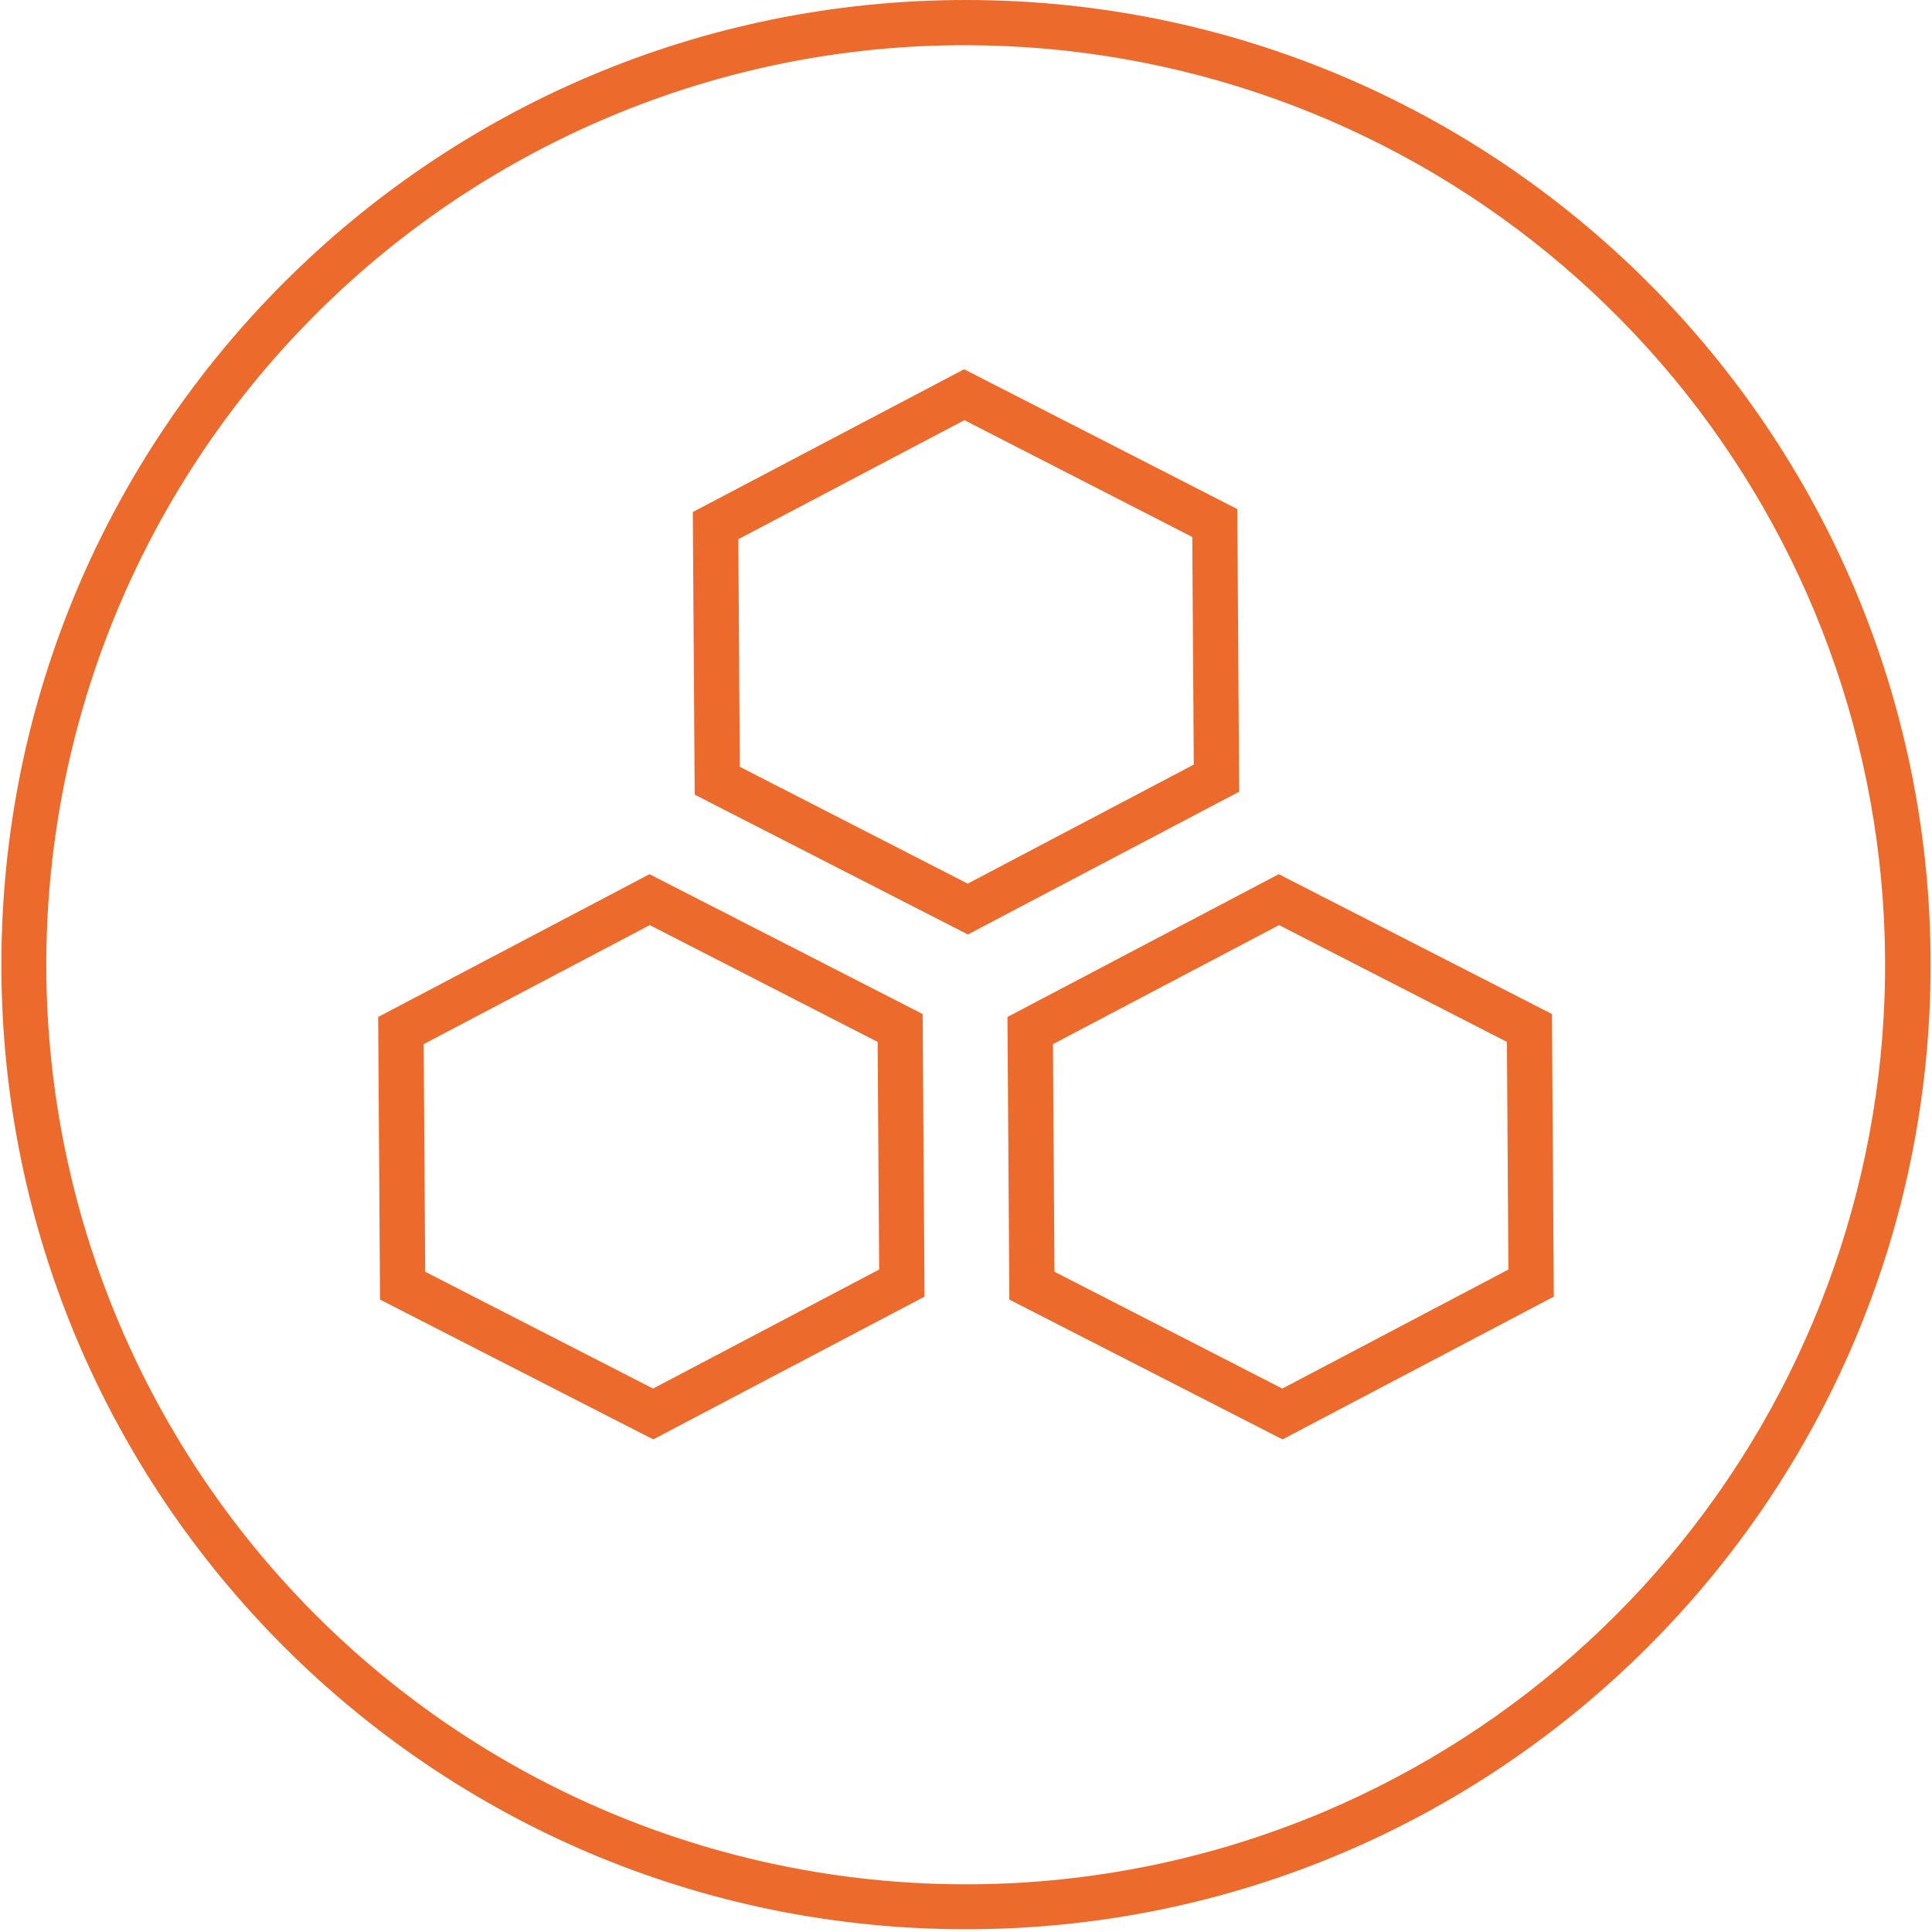
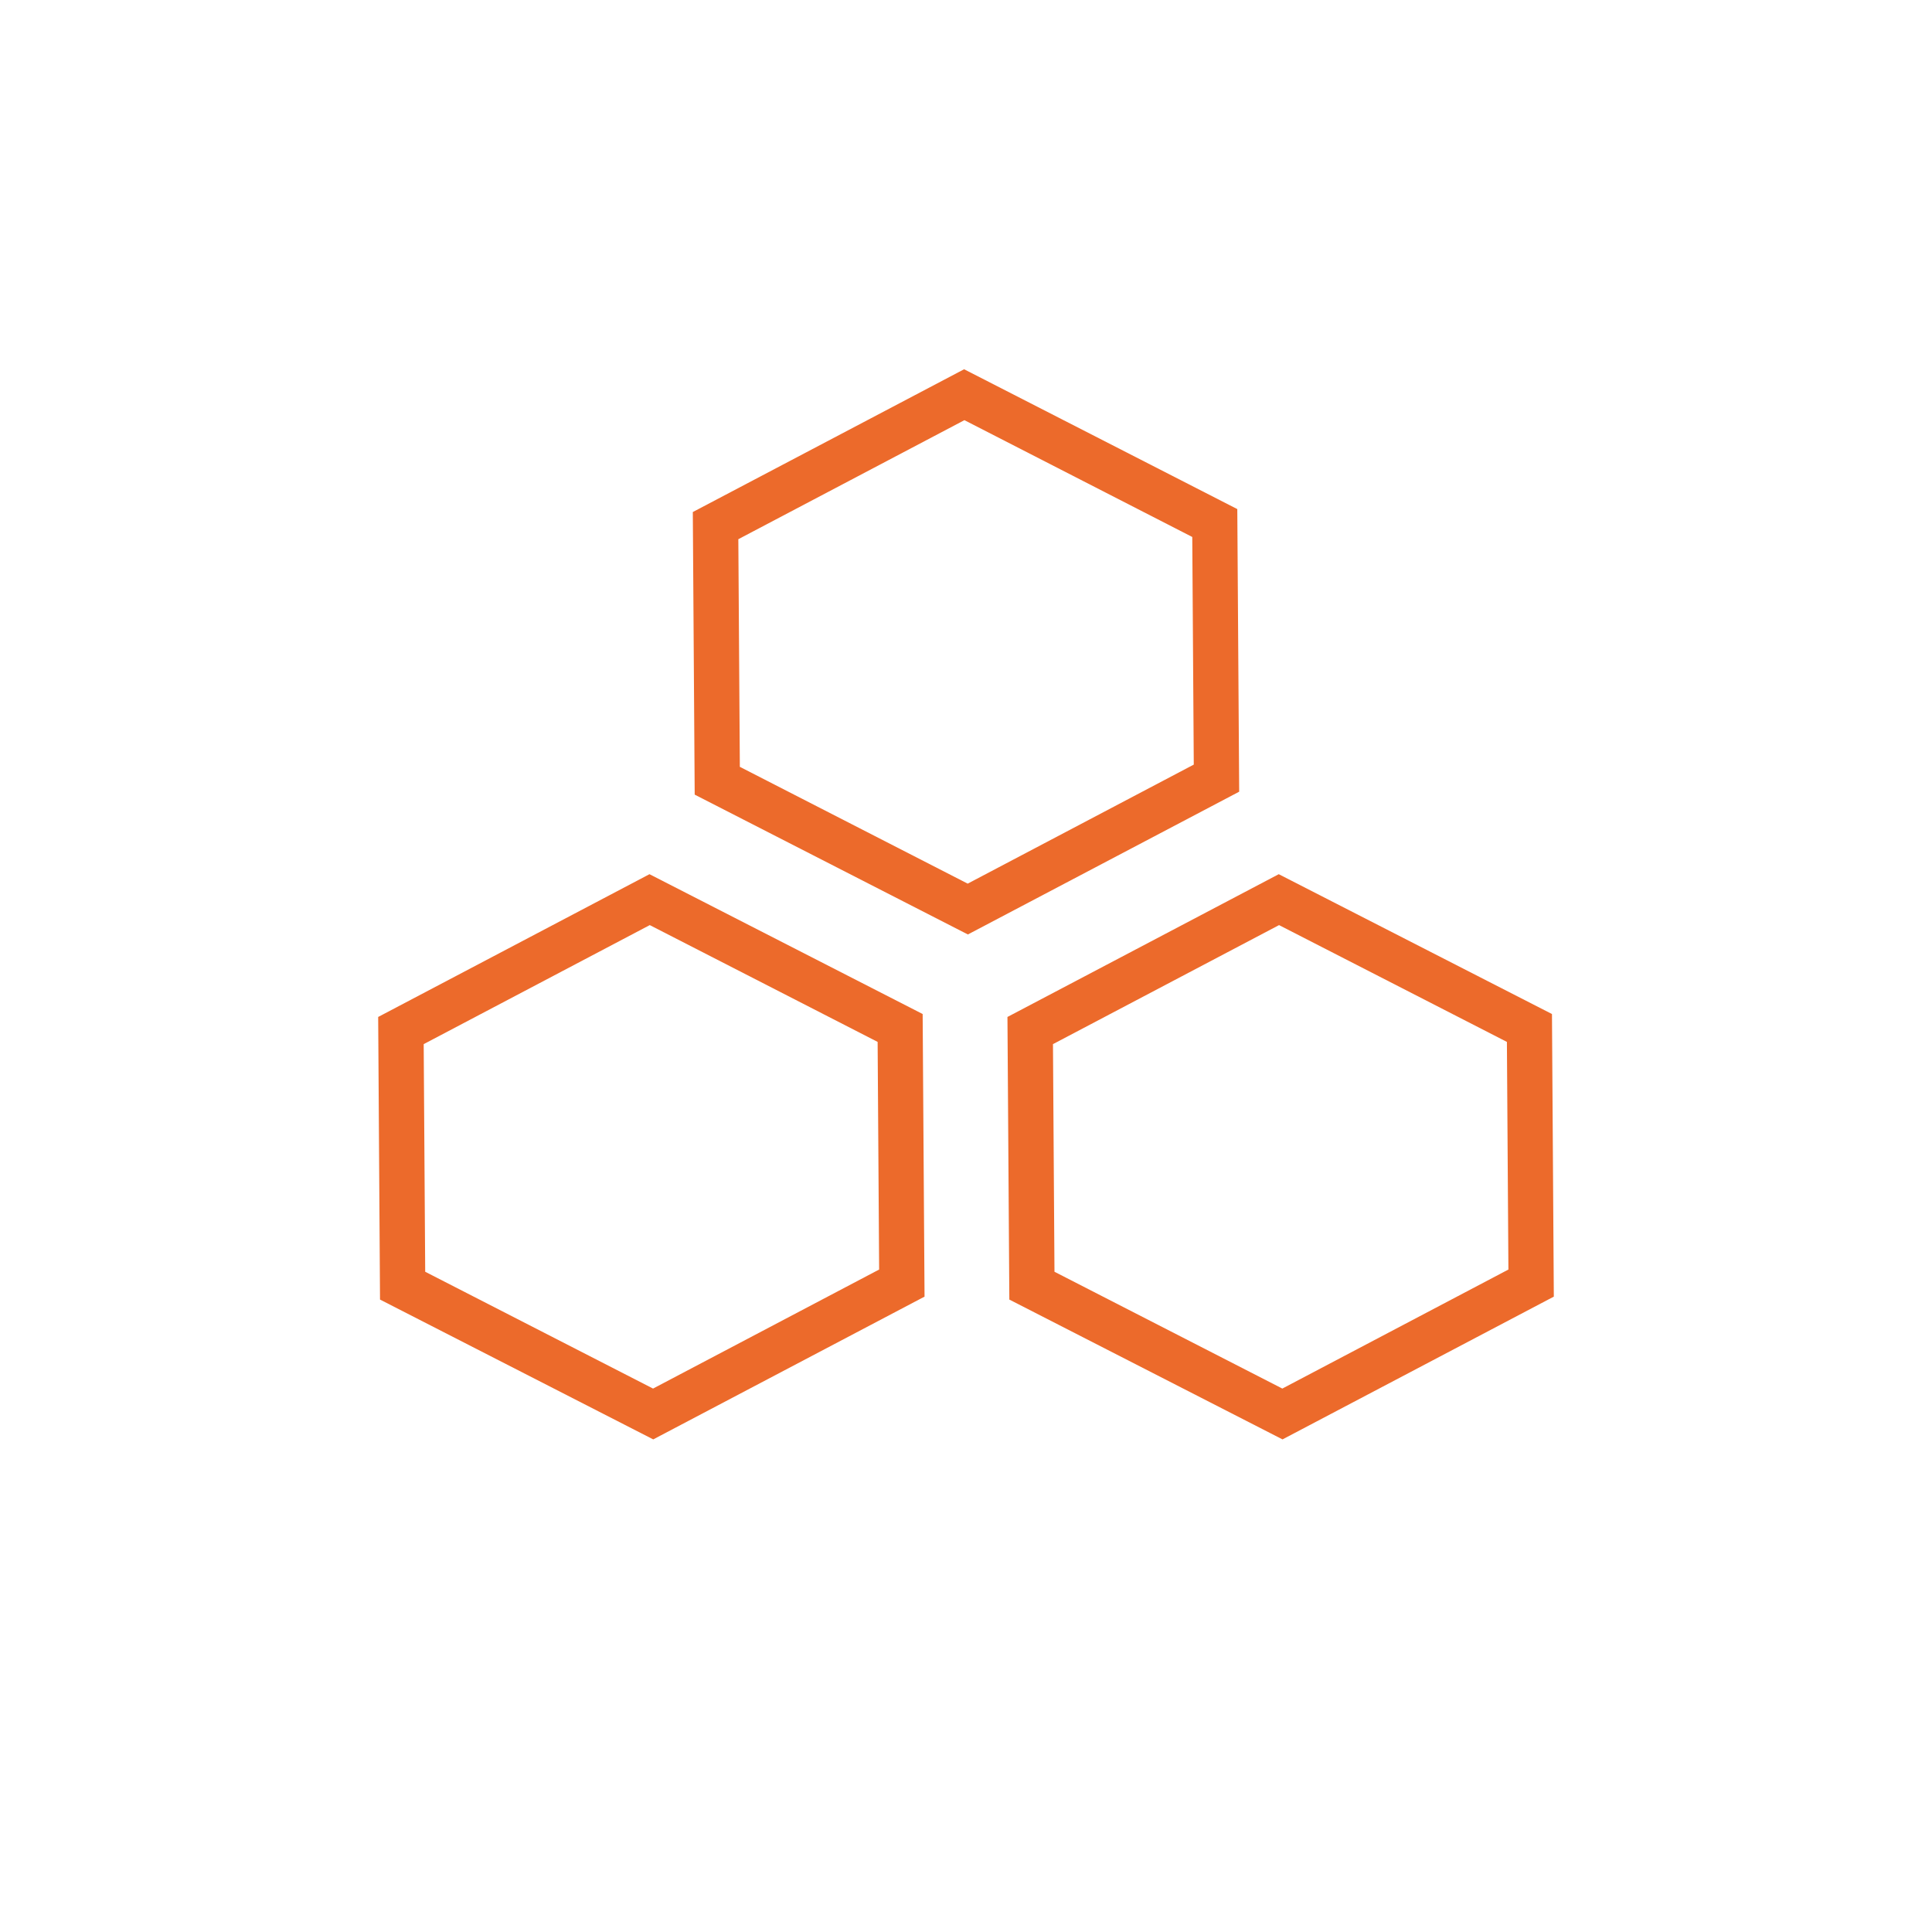
<svg xmlns="http://www.w3.org/2000/svg" width="535" height="535" viewBox="0 0 535 535" fill="none">
-   <path d="M267.5 12.521C326.236 12.557 383.155 32.894 428.614 70.089C474.073 107.283 505.278 159.048 516.943 216.615C528.608 274.181 520.015 334.01 492.621 385.967C465.227 437.924 420.715 478.815 366.626 501.712C335.818 514.73 302.749 521.552 269.305 521.789C235.861 522.026 202.698 515.673 171.709 503.094C140.721 490.515 112.513 471.955 88.697 448.474C64.881 424.993 45.923 397.051 32.906 366.244C6.616 304.026 6.119 233.912 31.524 171.327C56.929 108.743 106.156 58.814 168.374 32.524C199.733 19.252 233.449 12.449 267.5 12.521ZM267.5 8.39233e-05C119.98 8.39233e-05 0.382 119.598 0.382 267.118C0.382 414.638 119.98 534.236 267.5 534.236C415.02 534.236 534.618 414.638 534.618 267.118C534.618 119.598 415.02 8.39233e-05 267.5 8.39233e-05Z" fill="#EC6A2B" />
  <path d="M267.061 116.35L330.157 148.697L330.574 211.73L267.969 244.692L204.872 212.346L204.455 149.312L267.061 116.35ZM266.977 102.253L191.85 141.789L192.372 220.046L268.021 258.768L343.148 219.232L342.626 140.975L266.977 102.253Z" fill="#EC6A2B" />
  <path d="M354.189 256.174L417.285 288.52L417.702 351.554L355.097 384.515L292 352.169L291.583 289.136L354.189 256.174ZM354.105 242.077L278.978 281.612L279.5 359.87L355.149 398.591L430.276 359.056L429.764 280.799L354.105 242.077Z" fill="#EC6A2B" />
  <path d="M179.932 256.174L243.029 288.52L243.446 351.553L180.84 384.515L117.744 352.169L117.327 289.136L179.932 256.174ZM179.849 242.077L104.722 281.612L105.233 359.87L180.892 398.591L256.019 359.056L255.498 280.798L179.849 242.077Z" fill="#EC6A2B" />
</svg>